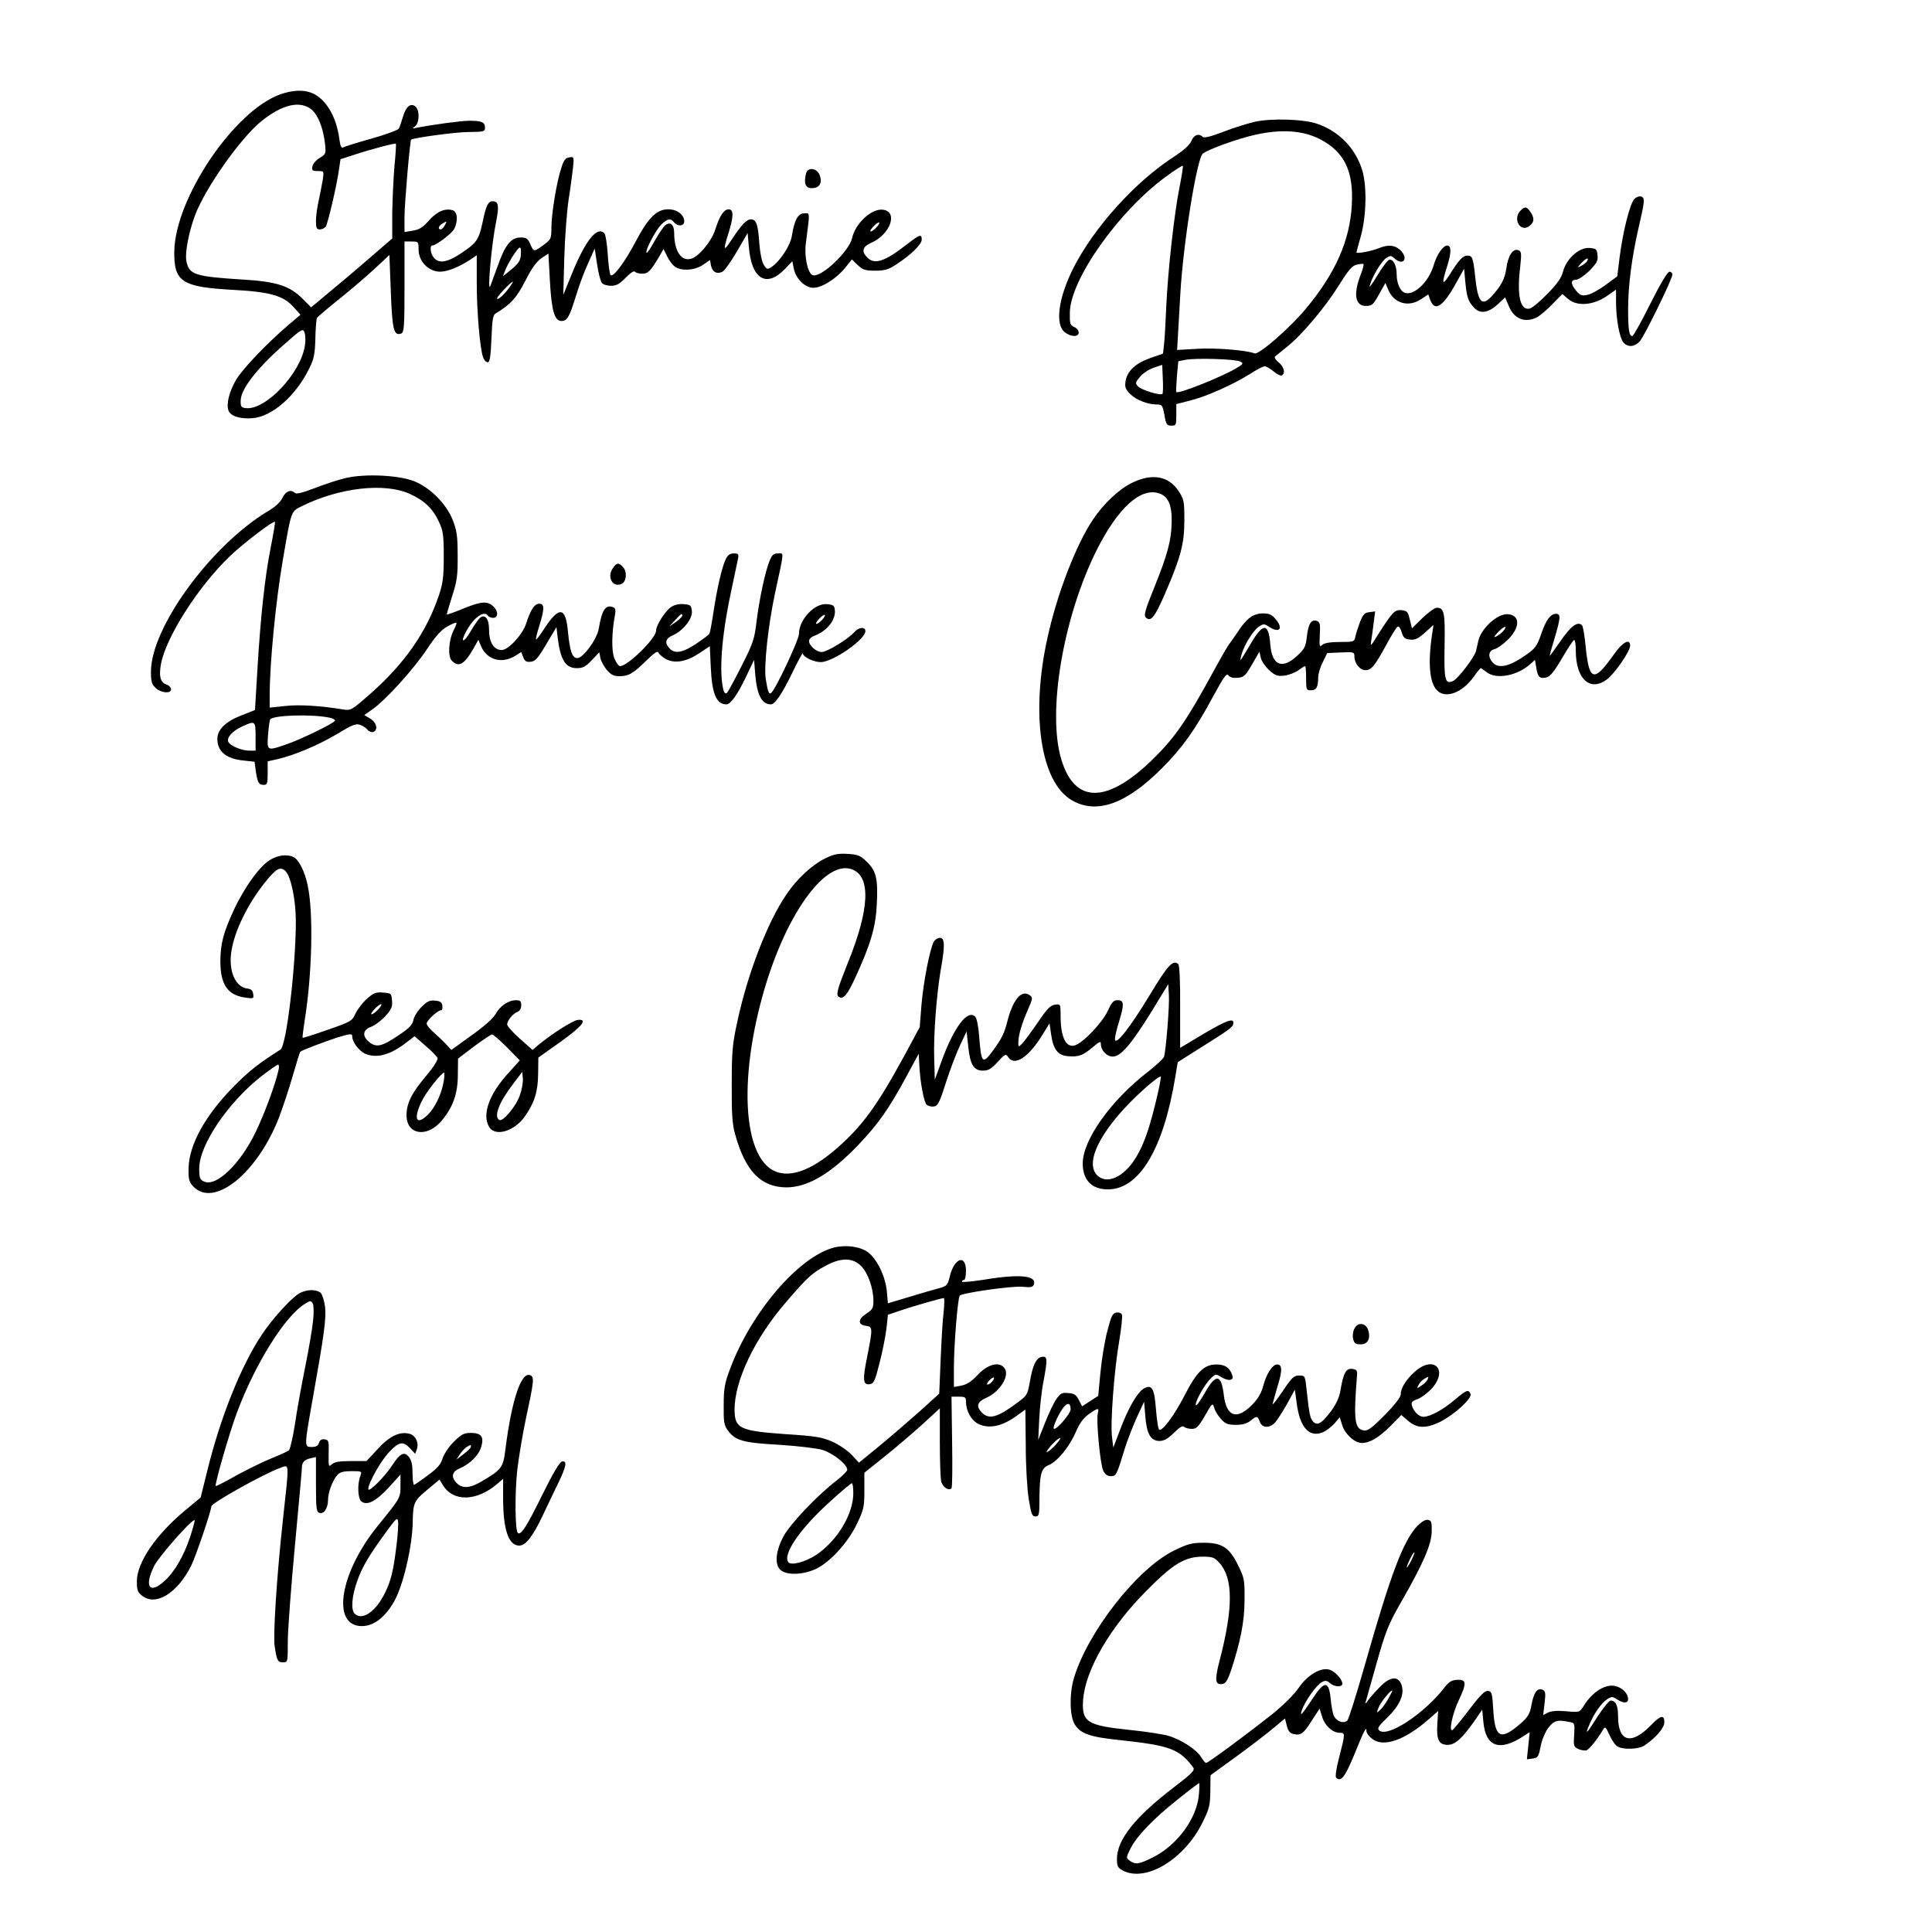
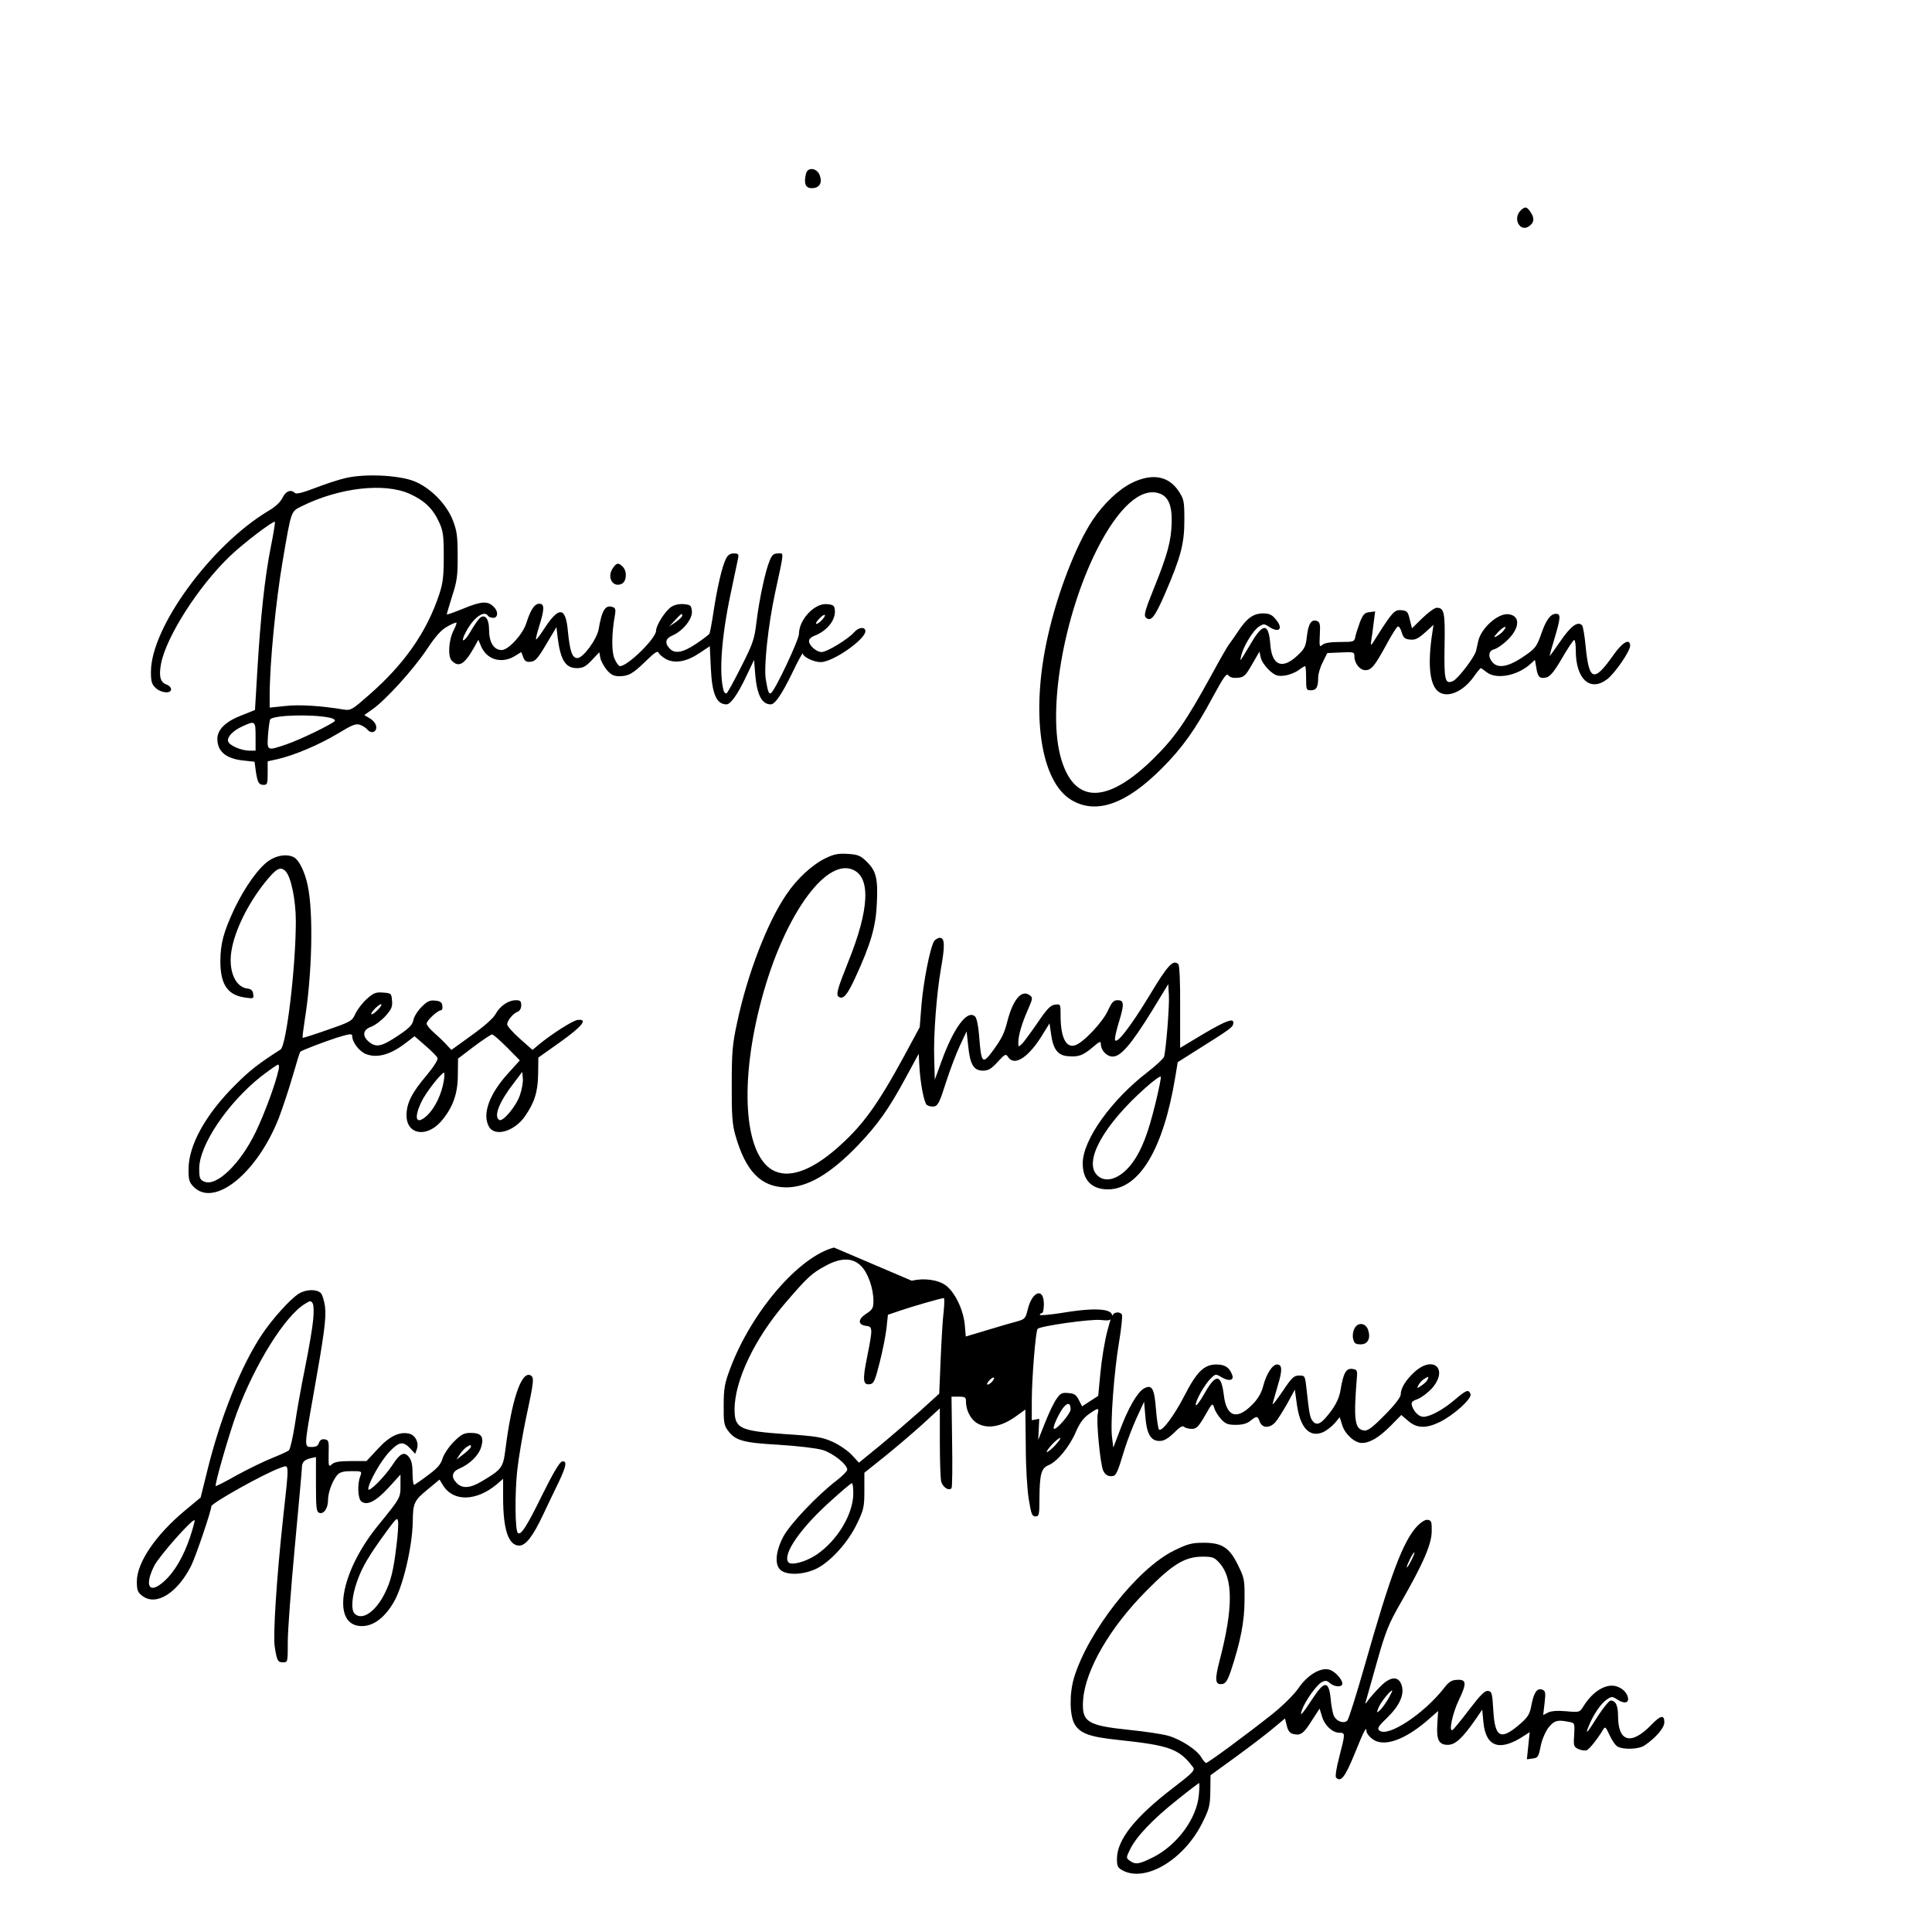
<svg xmlns="http://www.w3.org/2000/svg" version="1.0" width="960" height="960" viewBox="0 0 960 960" preserveAspectRatio="xMidYMid meet">
  <g transform="translate(0,960) scale(0.1,-0.1)" fill="#000000" stroke="none">
-     <path d="M1395 9132 c-230 -80 -525 -516 -529 -782 -2 -150 38 -176 287 -190 191 -10 256 -29 308 -88 l32 -36 -59 -50 c-108 -92 -230 -220 -262 -275 -33 -58 -48 -117 -37 -150 9 -28 57 -44 120 -39 98 8 216 112 282 248 23 46 28 70 30 148 1 51 5 97 8 102 3 6 52 47 108 92 56 45 136 113 177 151 l75 70 7 -183 c7 -190 15 -221 52 -207 14 6 16 36 16 232 l0 225 35 0 c34 0 35 -1 35 -41 0 -58 50 -109 107 -109 38 0 96 24 155 63 l27 19 0 -140 c0 -139 16 -327 32 -369 5 -13 15 -23 22 -23 11 0 15 26 19 117 4 99 7 118 23 127 72 43 102 76 145 160 31 62 56 96 80 113 l35 23 7 -127 c8 -156 23 -208 58 -208 29 0 39 19 74 131 13 44 39 114 58 155 l33 74 12 -78 c6 -43 17 -85 24 -93 6 -8 27 -14 45 -14 27 0 43 9 73 40 23 24 42 36 46 30 3 -5 19 -10 35 -10 30 0 42 12 85 84 l22 39 18 -37 c10 -20 27 -43 39 -51 32 -23 98 -19 139 9 l35 24 5 -28 c7 -32 30 -44 57 -30 11 6 43 51 72 101 l53 91 6 -69 c13 -159 86 -205 178 -111 l38 40 7 -35 c10 -52 56 -97 98 -97 43 0 116 47 159 101 l32 40 29 -28 c25 -24 37 -28 86 -28 48 0 66 5 107 32 72 47 125 99 125 122 0 30 -9 27 -76 -25 -108 -84 -158 -100 -194 -64 -31 31 -25 54 20 74 95 42 134 155 57 164 -56 7 -137 -68 -153 -141 -14 -66 -156 -200 -196 -184 -24 9 -42 90 -34 155 21 167 22 152 -8 152 -31 0 -49 -34 -61 -111 -7 -48 -60 -129 -102 -156 -20 -13 -23 -12 -37 10 -10 14 -19 58 -23 108 -6 94 -15 119 -42 119 -21 0 -46 -26 -95 -100 -41 -63 -44 -57 -16 32 26 82 26 118 1 118 -24 0 -45 -32 -67 -101 -18 -58 -83 -136 -121 -145 -49 -13 -83 40 -83 129 0 42 -20 58 -45 37 -9 -7 -32 -42 -52 -77 -19 -35 -37 -62 -40 -59 -9 9 44 111 72 139 31 31 47 34 65 12 18 -22 50 -19 50 5 0 33 -35 60 -80 60 -57 0 -99 -42 -160 -158 -54 -103 -113 -182 -126 -169 -4 4 -11 50 -14 102 -3 53 -11 100 -17 106 -37 37 -95 -37 -164 -208 l-40 -98 5 185 c3 102 13 230 21 285 9 55 18 126 22 158 6 58 5 59 -18 55 -19 -2 -28 -14 -40 -53 -23 -69 -49 -227 -49 -296 0 -52 -2 -58 -32 -81 -55 -41 -56 -41 -72 -3 -13 30 -19 35 -50 35 -46 0 -76 -36 -113 -142 -17 -46 -33 -90 -36 -98 -17 -45 5 204 28 317 16 80 12 103 -16 103 -24 0 -34 -21 -52 -109 -18 -83 -29 -99 -111 -153 -65 -42 -104 -48 -129 -20 -18 19 -23 62 -9 62 18 0 96 59 108 81 21 38 18 86 -6 94 -38 12 -79 -6 -118 -50 -30 -34 -48 -46 -80 -51 l-42 -7 0 75 c0 65 27 379 33 384 10 9 220 38 285 38 77 1 82 2 82 22 0 27 -17 34 -78 34 -41 0 -187 -20 -262 -35 -23 -5 -23 -4 -7 8 22 18 23 80 1 98 -23 19 -47 0 -62 -52 -7 -24 -16 -50 -20 -58 -4 -7 -66 -30 -137 -50 -72 -20 -135 -40 -141 -44 -8 -4 -14 10 -18 44 -15 113 -70 202 -139 228 -41 16 -94 13 -152 -7z m154 -77 c32 -28 57 -91 66 -170 5 -48 5 -51 -27 -70 -18 -11 -34 -30 -36 -43 -3 -19 1 -22 27 -22 31 0 31 0 25 -42 -4 -24 -13 -70 -20 -103 -8 -33 -14 -79 -14 -102 0 -35 3 -43 19 -43 10 0 23 6 29 13 10 12 56 206 67 289 l7 47 62 20 c87 29 209 61 213 57 2 -2 -1 -52 -7 -112 -5 -60 -10 -165 -11 -234 l0 -125 -81 -70 c-44 -38 -134 -116 -201 -171 l-121 -101 -43 43 c-64 64 -129 85 -298 95 -238 15 -266 24 -279 93 -8 40 13 146 43 226 51 136 227 385 330 468 104 84 193 104 250 57z m661 -575 c-6 -11 -15 -20 -20 -20 -16 0 -11 18 8 29 24 14 24 14 12 -9z m2145 -10 c-10 -11 -23 -20 -28 -20 -6 0 0 11 13 25 27 29 42 25 15 -5z m-1767 -136 c-2 -29 -12 -44 -46 -72 l-43 -35 11 29 c15 39 63 114 73 114 5 0 7 -16 5 -36z m-56 -161 c-26 -37 -62 -69 -62 -55 0 9 69 82 78 82 2 0 -5 -12 -16 -27z m-1017 -290 c-20 -137 -195 -322 -293 -311 -24 3 -27 7 -26 40 2 54 77 153 204 266 99 88 105 92 113 70 5 -13 6 -42 2 -65z" />
-     <path d="M6240 8996 c-36 -8 -108 -30 -159 -50 -65 -25 -98 -33 -105 -26 -19 19 -44 10 -56 -20 -8 -20 -37 -46 -84 -77 -196 -126 -402 -355 -504 -558 -74 -148 -90 -278 -41 -316 31 -24 69 -25 69 -1 0 9 -10 22 -22 27 -21 9 -23 17 -22 73 3 163 240 499 473 671 46 34 86 60 88 57 3 -2 -5 -50 -16 -106 -26 -129 -58 -415 -66 -595 -3 -77 -8 -161 -11 -186 l-5 -46 -63 -22 c-74 -26 -114 -64 -123 -114 -5 -31 -1 -40 24 -66 30 -29 86 -51 134 -51 23 0 26 -5 35 -52 8 -47 12 -53 34 -53 24 0 25 3 25 54 l0 53 73 19 c82 21 211 79 295 132 32 21 64 37 71 37 8 0 28 -12 45 -26 17 -14 35 -23 41 -19 18 11 10 43 -17 65 -15 12 -22 24 -17 29 5 4 31 25 58 47 74 58 193 200 260 308 48 77 65 96 88 101 16 4 31 5 33 3 3 -2 -4 -28 -15 -56 -36 -94 -26 -152 26 -152 31 0 37 5 66 57 l32 57 13 -31 c28 -71 102 -92 165 -49 l35 23 10 -28 c23 -60 64 -32 129 86 l39 70 6 -65 c7 -75 14 -97 42 -127 30 -34 70 -29 117 13 l39 36 17 -40 c26 -67 82 -89 142 -58 15 8 49 37 76 65 l49 50 31 -26 c43 -36 122 -30 189 15 l47 33 0 -64 c0 -83 18 -178 37 -199 22 -25 55 -22 80 5 23 24 163 311 163 333 0 8 -7 14 -15 14 -9 0 -45 -60 -95 -160 -44 -88 -84 -160 -89 -160 -16 0 -21 31 -21 136 0 113 18 254 51 398 32 137 33 152 15 159 -10 4 -24 -1 -35 -12 -22 -22 -58 -165 -74 -295 l-11 -89 -58 -43 c-32 -23 -72 -46 -90 -49 -27 -6 -36 -3 -55 19 -29 34 -30 56 -2 56 12 0 41 20 66 44 37 38 44 50 41 78 -3 30 -6 33 -40 36 -50 4 -114 -52 -131 -116 -8 -32 -29 -62 -77 -111 -36 -37 -75 -70 -88 -74 -48 -12 -66 63 -48 210 7 65 6 74 -10 80 -26 10 -51 -28 -59 -89 -7 -53 -26 -89 -73 -140 -49 -53 -69 -30 -82 98 -10 94 -14 104 -39 104 -22 0 -42 -21 -86 -92 -40 -62 -43 -51 -13 43 20 64 20 99 -1 99 -21 0 -52 -46 -67 -97 -24 -83 -97 -153 -143 -138 -23 7 -41 47 -41 91 0 42 -15 74 -35 74 -8 0 -35 -35 -60 -77 -26 -43 -43 -67 -39 -53 11 44 58 122 82 138 20 13 24 13 41 -2 44 -40 72 1 28 42 -27 25 -60 28 -108 8 -35 -14 -109 -28 -109 -20 0 2 10 39 22 81 28 102 31 254 5 333 -35 107 -115 188 -222 225 -66 23 -221 28 -305 11z m318 -87 c122 -63 169 -159 159 -329 -10 -177 -82 -339 -229 -515 -80 -96 -233 -229 -254 -221 -41 16 -191 28 -281 23 l-104 -6 5 87 c3 48 8 134 11 192 14 249 82 674 112 697 29 22 176 75 263 94 128 28 233 21 318 -22z m1327 -608 c-3 -6 -16 -16 -28 -22 -21 -11 -21 -10 2 15 23 25 40 29 26 7z m-1721 -498 c16 -9 13 -13 -25 -35 -78 -45 -284 -127 -294 -116 -2 1 0 37 3 78 l7 75 35 7 c51 10 252 4 274 -9z m-388 -160 c-10 -10 -105 19 -121 37 -15 16 -14 20 10 48 14 17 45 37 68 45 l42 14 3 -70 c2 -38 1 -72 -2 -74z" />
    <path d="M4005 8737 c-12 -48 -3 -72 29 -72 37 0 53 25 40 62 -13 39 -61 45 -69 10z" />
    <path d="M7556 8554 c-41 -40 -3 -110 42 -78 26 18 28 41 6 72 -18 26 -27 27 -48 6z" />
    <path d="M1719 7225 c-36 -8 -105 -31 -154 -50 -59 -23 -93 -31 -99 -25 -20 20 -46 10 -62 -23 -10 -21 -36 -46 -71 -66 -285 -171 -583 -579 -583 -799 0 -48 4 -62 23 -80 27 -26 77 -30 77 -7 0 9 -11 20 -24 24 -30 12 -37 41 -26 102 26 136 187 387 343 536 69 66 216 177 223 170 2 -2 -7 -59 -21 -128 -30 -153 -50 -342 -66 -606 l-12 -201 -68 -27 c-78 -30 -119 -71 -119 -116 0 -63 43 -99 129 -108 l56 -6 6 -47 c9 -58 15 -68 40 -68 17 0 19 7 19 58 l0 59 50 11 c85 20 205 71 297 126 74 45 92 52 113 44 14 -5 30 -16 37 -25 7 -8 19 -13 28 -10 25 10 17 46 -15 66 l-30 18 40 28 c66 46 203 197 270 297 45 68 73 99 103 115 22 13 43 21 45 19 2 -2 -4 -19 -13 -36 -26 -50 -31 -132 -10 -153 34 -35 62 -19 108 61 l24 43 13 -31 c28 -68 102 -90 168 -50 l32 20 10 -26 c8 -20 16 -25 38 -22 22 2 36 18 77 88 l50 84 6 -52 c14 -112 39 -152 96 -152 29 0 44 8 73 39 l38 40 5 -28 c3 -16 18 -42 32 -60 21 -24 35 -31 62 -31 46 0 68 12 134 77 43 42 58 51 62 39 3 -8 20 -22 38 -32 44 -22 101 -12 165 31 l51 34 5 -107 c6 -131 28 -182 78 -182 20 0 55 49 95 133 l42 88 6 -76 c9 -99 33 -145 77 -145 21 0 56 52 106 155 29 61 53 104 53 98 1 -17 54 -43 89 -43 60 0 222 112 222 154 0 23 -34 20 -56 -6 -30 -34 -135 -98 -161 -98 -26 0 -63 32 -63 55 0 9 11 20 25 25 66 25 110 81 103 132 -2 19 -10 24 -40 26 -61 5 -138 -77 -138 -148 0 -29 -119 -282 -139 -294 -11 -7 -16 9 -26 70 -10 63 12 267 46 426 47 217 45 198 15 198 -22 0 -30 -7 -42 -37 -21 -50 -51 -189 -65 -303 -10 -85 -17 -107 -75 -221 -35 -70 -68 -130 -73 -133 -5 -4 -12 2 -15 11 -24 85 -12 263 35 485 17 79 33 155 36 171 5 24 2 27 -21 27 -18 0 -30 -8 -39 -27 -19 -37 -44 -146 -62 -266 -8 -53 -17 -101 -20 -106 -3 -5 -33 -28 -66 -50 -67 -45 -107 -51 -132 -23 -26 28 -20 50 16 65 50 22 99 82 95 120 -3 29 -7 32 -40 35 -23 2 -47 -3 -63 -14 -29 -19 -75 -91 -75 -118 0 -38 -141 -176 -179 -176 -7 0 -19 17 -28 38 -15 36 -14 127 3 218 4 23 2 33 -10 37 -37 14 -55 -13 -71 -108 -8 -50 -77 -145 -106 -145 -26 0 -37 33 -47 132 -11 126 -45 128 -123 6 -18 -27 -33 -47 -35 -45 -3 2 5 33 16 68 26 83 26 109 0 109 -24 0 -43 -28 -65 -97 -18 -56 -89 -133 -122 -133 -40 0 -63 39 -63 103 0 52 -20 77 -45 57 -8 -7 -29 -37 -47 -68 -32 -56 -53 -59 -24 -4 37 72 92 112 111 82 3 -5 15 -10 26 -10 24 0 26 32 3 54 -30 31 -61 29 -149 -7 -47 -19 -85 -33 -85 -30 0 3 12 44 27 92 24 73 28 103 27 201 0 97 -4 124 -24 175 -32 82 -114 164 -195 195 -77 29 -239 37 -336 15z m317 -79 c73 -33 115 -73 146 -141 20 -43 23 -66 23 -170 0 -99 -4 -133 -23 -190 -62 -186 -173 -345 -347 -497 -84 -74 -92 -79 -125 -74 -115 19 -223 26 -292 18 l-78 -8 0 60 c0 159 30 467 65 671 43 251 40 242 93 269 187 93 412 119 538 62z m1354 -605 c0 -5 -15 -20 -32 -32 l-33 -22 29 31 c32 34 36 37 36 23z m695 -21 c-10 -11 -23 -20 -28 -20 -6 0 0 11 13 25 27 29 42 25 15 -5z m-2448 -486 c18 -3 30 -11 27 -16 -9 -14 -175 -95 -242 -117 -96 -33 -96 -33 -90 49 3 39 8 73 11 76 20 21 209 26 294 8z m-367 -94 l0 -70 -30 0 c-40 0 -99 25 -106 45 -8 21 22 54 71 76 63 29 65 27 65 -51z" />
    <path d="M5625 7201 c-64 -31 -140 -102 -195 -184 -83 -124 -177 -367 -224 -581 -86 -382 -36 -721 119 -812 123 -72 271 -20 449 159 100 100 165 191 252 353 56 103 69 121 78 108 8 -10 24 -14 46 -12 31 3 39 10 71 66 l37 64 7 -31 c3 -16 23 -44 42 -62 31 -27 42 -30 76 -26 22 3 53 15 68 26 16 12 31 21 34 21 3 0 5 -27 5 -60 0 -57 1 -60 24 -60 27 0 36 16 36 64 0 17 10 52 23 76 l22 45 68 3 c64 3 67 2 67 -20 0 -34 27 -68 54 -68 30 0 46 19 104 125 26 49 52 90 58 92 5 2 14 -11 19 -29 8 -27 16 -34 42 -36 25 -3 40 5 74 35 l42 38 -6 -40 c-23 -149 -14 -248 24 -286 42 -42 124 -12 181 67 17 24 33 44 36 44 2 0 15 -9 29 -20 48 -38 154 -18 219 42 l21 19 7 -40 c7 -46 17 -55 51 -47 18 5 40 32 77 96 29 50 56 90 60 90 5 0 8 -24 8 -53 0 -141 71 -207 156 -142 38 29 114 139 114 166 0 39 -37 19 -81 -43 -99 -141 -123 -134 -140 40 -5 53 -13 100 -18 105 -22 22 -57 -5 -108 -80 -29 -42 -53 -75 -53 -72 0 3 11 43 25 89 30 101 31 120 7 120 -27 0 -49 -29 -72 -95 -25 -72 -31 -79 -104 -127 -66 -42 -113 -49 -139 -20 -25 28 -21 59 8 66 13 3 42 23 64 44 64 61 67 124 5 130 -52 5 -136 -71 -149 -135 -3 -13 -7 -33 -10 -45 -6 -31 -90 -141 -115 -152 -40 -18 -45 4 -42 176 3 166 -2 188 -39 188 -10 0 -42 -23 -71 -51 l-52 -51 -11 44 c-9 38 -13 43 -41 46 -34 3 -44 -7 -121 -128 -33 -54 -34 -54 -29 -20 3 19 9 59 12 88 l7 54 -29 -4 c-23 -2 -31 -11 -46 -48 -9 -25 -20 -57 -23 -72 -5 -27 -7 -28 -77 -28 -48 0 -77 -5 -87 -14 -14 -13 -16 -9 -13 48 3 52 1 64 -13 70 -28 11 -44 -12 -51 -75 -6 -53 -11 -63 -50 -99 -74 -68 -124 -46 -132 58 -8 108 -36 109 -98 2 -26 -44 -48 -80 -50 -80 -1 0 1 14 6 31 14 47 58 117 85 135 23 15 27 15 50 0 53 -35 74 -9 32 39 -17 21 -32 27 -61 27 -48 0 -81 -24 -123 -88 -18 -27 -38 -55 -44 -63 -7 -7 -48 -79 -92 -160 -123 -224 -179 -306 -288 -413 -227 -222 -388 -224 -455 -3 -72 235 9 710 176 1043 106 210 219 312 311 280 44 -15 63 -59 61 -143 -2 -91 -20 -159 -87 -325 -45 -111 -52 -137 -42 -148 25 -24 44 -1 95 116 80 185 97 251 97 368 0 93 -2 103 -28 143 -50 76 -131 91 -232 42z m1845 -736 c-7 -9 -23 -21 -34 -27 -16 -8 -14 -3 8 21 29 31 51 36 26 6z" />
    <path d="M3044 6775 c-30 -46 3 -98 47 -75 23 13 26 62 3 84 -21 22 -31 20 -50 -9z" />
    <path d="M4103 5336 c-65 -31 -143 -102 -195 -180 -95 -138 -195 -399 -245 -636 -24 -109 -27 -149 -27 -310 -1 -147 3 -198 17 -247 51 -183 128 -262 254 -263 106 0 220 67 358 211 98 103 151 178 235 333 l65 120 3 -55 c4 -87 23 -187 37 -199 8 -6 24 -10 36 -8 19 3 28 20 59 118 20 63 52 147 70 185 l33 70 8 -73 c9 -91 27 -122 73 -122 27 0 42 9 73 43 37 40 41 42 52 25 31 -49 103 -2 172 112 l34 55 8 -55 c10 -73 33 -104 82 -108 54 -5 75 3 123 43 35 30 42 33 42 18 0 -32 29 -63 59 -63 40 0 90 58 192 222 l84 138 3 -53 c4 -49 -14 -273 -24 -308 -3 -9 -38 -42 -79 -74 -183 -140 -325 -339 -325 -456 0 -83 45 -129 125 -129 156 0 276 200 335 559 l12 73 90 57 c169 106 183 116 186 134 6 31 -30 19 -149 -51 l-115 -69 0 203 c1 125 -3 207 -9 213 -25 25 -53 -5 -140 -150 -99 -164 -174 -260 -175 -222 0 11 9 50 20 85 27 88 26 108 -6 108 -21 0 -29 -9 -50 -54 -26 -56 -122 -158 -162 -170 -45 -15 -72 40 -72 147 0 58 0 58 -27 55 -22 -2 -40 -20 -86 -88 -32 -47 -67 -94 -77 -105 -20 -19 -20 -19 -20 5 0 36 18 96 48 164 24 55 25 59 8 71 -39 29 -82 -20 -110 -128 -16 -63 -27 -84 -68 -142 -57 -78 -62 -72 -73 70 -3 44 -12 86 -19 93 -38 39 -107 -53 -169 -225 l-32 -88 -3 105 c-4 118 12 322 33 444 21 117 20 156 -5 156 -10 0 -24 -9 -30 -19 -20 -38 -51 -198 -61 -311 l-9 -114 -76 -141 c-136 -250 -209 -350 -337 -462 -131 -114 -242 -151 -320 -106 -141 83 -163 440 -52 850 108 403 312 695 449 643 94 -35 87 -197 -19 -459 -55 -138 -63 -165 -46 -175 21 -13 41 10 79 92 79 171 104 257 109 373 6 124 -3 162 -52 209 -30 29 -43 34 -92 37 -46 3 -69 -1 -110 -21z m1638 -1220 c-36 -147 -67 -228 -112 -291 -59 -82 -136 -109 -179 -63 -65 70 35 249 242 433 40 36 74 60 76 55 2 -5 -10 -65 -27 -134z" />
    <path d="M1337 5324 c-52 -35 -120 -131 -172 -239 -55 -118 -70 -174 -70 -265 1 -114 37 -165 124 -177 41 -6 43 -5 39 18 -2 17 -10 25 -29 27 -60 7 -95 89 -79 187 16 100 80 231 164 337 58 73 79 85 105 59 27 -27 51 -144 51 -248 0 -227 -47 -620 -76 -638 -108 -69 -152 -103 -224 -175 -147 -146 -232 -298 -233 -417 -1 -53 3 -67 23 -88 102 -109 317 63 426 341 18 48 49 140 68 206 19 66 36 121 38 122 12 9 118 49 182 70 62 19 76 21 76 9 0 -31 33 -75 67 -90 57 -23 125 -4 205 59 l38 29 54 -47 c30 -26 57 -53 60 -61 4 -8 -19 -44 -54 -86 -74 -87 -100 -139 -100 -199 0 -95 98 -113 171 -31 58 67 84 137 84 231 l1 82 79 60 c44 33 85 60 90 60 6 0 39 -29 74 -64 l64 -65 -57 -63 c-94 -103 -131 -203 -97 -265 28 -54 127 -26 180 51 47 68 64 121 65 211 l1 80 110 78 c109 78 138 115 86 109 -24 -2 -130 -70 -193 -122 l-32 -27 -63 56 c-35 31 -63 63 -63 71 1 20 30 55 53 63 10 4 17 17 17 32 0 20 -5 25 -26 25 -38 0 -80 -29 -101 -68 -11 -21 -56 -61 -119 -106 l-101 -73 -29 31 c-16 17 -44 43 -62 59 -17 15 -32 33 -32 41 0 15 55 66 71 66 6 0 9 10 7 23 -2 17 -11 23 -36 25 -26 3 -39 -3 -67 -31 -20 -20 -38 -49 -41 -66 -5 -24 -21 -40 -73 -75 -83 -56 -110 -62 -145 -35 -38 30 -34 62 8 77 19 7 51 31 71 53 30 33 36 47 33 77 -3 36 -4 37 -45 40 -36 3 -47 -2 -81 -32 -21 -19 -46 -52 -56 -73 -16 -36 -22 -40 -138 -80 -67 -24 -123 -41 -124 -40 -2 2 3 41 10 87 37 228 44 535 15 670 -14 68 -43 126 -68 140 -34 18 -84 11 -124 -16z m543 -739 c-13 -14 -28 -25 -33 -25 -6 0 0 11 13 25 13 14 28 25 33 25 6 0 0 -11 -13 -25z m-496 -302 c-16 -72 -70 -218 -114 -309 -77 -159 -196 -273 -256 -245 -21 9 -24 18 -24 65 0 116 141 325 307 457 42 32 80 59 85 59 4 0 6 -12 2 -27z m821 -55 c-11 -65 -43 -132 -80 -168 -56 -54 -72 -21 -31 65 20 44 99 145 113 145 2 0 2 -19 -2 -42z m378 -71 c-19 -55 -85 -133 -102 -122 -29 17 -1 89 71 182 l43 57 3 -33 c2 -18 -5 -56 -15 -84z" />
-     <path d="M4144 3401 c-174 -45 -410 -319 -516 -602 -27 -72 -32 -98 -32 -181 -1 -82 2 -101 20 -125 37 -51 75 -62 254 -72 94 -6 188 -17 218 -26 52 -16 122 -72 122 -98 0 -7 -23 -30 -51 -52 -97 -74 -233 -217 -267 -281 -40 -77 -44 -144 -10 -168 35 -25 115 -20 176 10 70 35 157 131 201 224 33 69 36 83 36 163 l0 89 100 80 c55 44 139 116 188 160 l87 80 0 -165 c0 -90 3 -178 6 -195 6 -30 37 -52 52 -37 4 4 5 108 3 231 l-3 224 36 0 c32 0 36 -3 36 -25 0 -47 27 -94 63 -111 50 -24 112 -12 179 34 l53 38 2 -181 c0 -99 7 -218 15 -265 12 -73 16 -85 33 -85 18 0 20 7 20 90 1 121 9 150 46 165 43 18 103 91 134 163 19 44 37 70 65 90 47 33 52 33 45 4 -9 -34 12 -254 27 -285 9 -18 21 -27 38 -27 26 0 29 5 70 140 12 38 38 106 58 150 l37 80 6 -71 c6 -88 27 -124 70 -124 23 0 42 11 72 40 28 28 43 38 51 30 5 -5 22 -10 38 -10 23 0 33 10 65 65 37 65 38 66 47 38 4 -15 20 -40 34 -55 21 -23 34 -28 73 -28 31 0 55 6 72 20 32 26 36 25 47 -5 12 -32 49 -33 77 -2 11 12 37 54 59 92 l38 70 9 -65 c15 -122 62 -175 130 -147 18 8 44 28 59 45 l25 30 12 -38 c13 -45 62 -90 98 -90 40 0 85 27 143 85 l53 54 34 -29 c43 -38 90 -39 159 -5 70 35 159 116 151 138 -10 25 -20 21 -78 -28 -57 -49 -123 -85 -156 -85 -22 0 -47 24 -57 55 -5 17 0 23 28 33 19 7 50 31 70 52 85 95 10 169 -85 83 -44 -40 -69 -81 -69 -113 0 -12 -31 -53 -79 -101 -61 -62 -85 -80 -103 -77 -47 7 -53 50 -35 273 2 26 -2 30 -24 33 -31 4 -44 -22 -58 -105 -5 -34 -20 -67 -45 -102 -47 -63 -69 -77 -90 -56 -16 17 -20 35 -33 155 -8 75 -8 75 -38 75 -26 0 -36 -10 -83 -80 -30 -44 -51 -71 -48 -60 2 11 15 53 26 93 23 74 21 102 -4 102 -23 0 -53 -46 -68 -103 -9 -36 -25 -65 -53 -94 -78 -81 -131 -65 -144 46 -13 106 -40 107 -97 5 -21 -37 -40 -62 -42 -56 -5 16 45 106 75 133 23 23 24 23 54 5 35 -21 62 -15 52 11 -13 38 -36 53 -79 53 -61 0 -98 -37 -158 -154 -52 -101 -113 -183 -127 -169 -4 4 -11 50 -15 100 -8 106 -20 126 -61 103 -32 -19 -78 -98 -119 -209 l-32 -84 -6 49 c-10 67 10 333 35 478 11 66 17 126 14 133 -3 8 -15 13 -27 11 -20 -3 -26 -16 -46 -93 -13 -49 -28 -142 -34 -206 l-11 -115 -40 -26 -40 -26 -16 31 c-13 26 -23 33 -52 35 -32 3 -40 -1 -59 -29 -13 -17 -38 -70 -57 -118 l-34 -86 5 105 c3 58 12 142 21 185 21 112 20 127 -7 123 -29 -4 -47 -42 -61 -126 -11 -62 -14 -67 -62 -102 -97 -73 -140 -85 -175 -50 -31 31 -25 54 20 74 67 29 117 107 93 145 -24 39 -85 24 -138 -34 -28 -30 -52 -45 -78 -50 l-37 -7 0 98 c0 108 19 345 29 356 12 14 266 50 314 44 38 -4 49 -2 54 11 17 45 -71 54 -249 24 -60 -9 -108 -14 -108 -9 0 4 5 8 10 8 6 0 10 20 10 45 0 84 -58 65 -80 -26 -11 -46 -15 -49 -53 -60 -23 -6 -90 -25 -148 -43 l-107 -32 -5 58 c-7 75 -48 160 -93 195 -38 29 -111 39 -170 24z m135 -92 c34 -34 61 -111 61 -173 0 -36 -5 -44 -36 -64 -42 -27 -42 -55 -1 -60 34 -4 34 -12 6 -153 -24 -117 -21 -142 13 -137 20 3 26 16 49 108 15 58 30 135 34 171 l7 66 62 21 c58 20 204 62 216 62 3 0 3 -30 -1 -67 -5 -38 -11 -144 -15 -238 l-7 -170 -96 -87 c-53 -47 -142 -124 -199 -171 l-104 -85 -34 37 c-19 21 -61 50 -95 66 -54 24 -82 29 -238 39 -225 16 -250 28 -251 120 -1 144 100 356 256 536 105 122 127 143 194 179 77 43 137 43 179 0z m651 -574 c-7 -8 -17 -15 -23 -15 -5 0 -2 9 8 20 21 23 35 19 15 -5z m2164 11 c-3 -8 -17 -22 -31 -31 -24 -16 -24 -16 -14 4 6 11 19 25 29 30 22 13 22 13 16 -3z m-1774 -149 c0 -20 -65 -97 -82 -97 -11 0 16 63 42 101 23 32 40 30 40 -4z m-80 -182 c-18 -19 -36 -32 -39 -30 -2 3 11 21 29 40 18 19 36 32 39 30 2 -3 -11 -21 -29 -40z m-1000 -235 c0 -104 -80 -236 -184 -306 -57 -37 -128 -55 -140 -35 -26 41 63 169 210 301 54 49 102 90 107 90 4 0 7 -22 7 -50z" />
+     <path d="M4144 3401 c-174 -45 -410 -319 -516 -602 -27 -72 -32 -98 -32 -181 -1 -82 2 -101 20 -125 37 -51 75 -62 254 -72 94 -6 188 -17 218 -26 52 -16 122 -72 122 -98 0 -7 -23 -30 -51 -52 -97 -74 -233 -217 -267 -281 -40 -77 -44 -144 -10 -168 35 -25 115 -20 176 10 70 35 157 131 201 224 33 69 36 83 36 163 l0 89 100 80 c55 44 139 116 188 160 l87 80 0 -165 c0 -90 3 -178 6 -195 6 -30 37 -52 52 -37 4 4 5 108 3 231 l-3 224 36 0 c32 0 36 -3 36 -25 0 -47 27 -94 63 -111 50 -24 112 -12 179 34 l53 38 2 -181 c0 -99 7 -218 15 -265 12 -73 16 -85 33 -85 18 0 20 7 20 90 1 121 9 150 46 165 43 18 103 91 134 163 19 44 37 70 65 90 47 33 52 33 45 4 -9 -34 12 -254 27 -285 9 -18 21 -27 38 -27 26 0 29 5 70 140 12 38 38 106 58 150 l37 80 6 -71 c6 -88 27 -124 70 -124 23 0 42 11 72 40 28 28 43 38 51 30 5 -5 22 -10 38 -10 23 0 33 10 65 65 37 65 38 66 47 38 4 -15 20 -40 34 -55 21 -23 34 -28 73 -28 31 0 55 6 72 20 32 26 36 25 47 -5 12 -32 49 -33 77 -2 11 12 37 54 59 92 l38 70 9 -65 c15 -122 62 -175 130 -147 18 8 44 28 59 45 l25 30 12 -38 c13 -45 62 -90 98 -90 40 0 85 27 143 85 l53 54 34 -29 c43 -38 90 -39 159 -5 70 35 159 116 151 138 -10 25 -20 21 -78 -28 -57 -49 -123 -85 -156 -85 -22 0 -47 24 -57 55 -5 17 0 23 28 33 19 7 50 31 70 52 85 95 10 169 -85 83 -44 -40 -69 -81 -69 -113 0 -12 -31 -53 -79 -101 -61 -62 -85 -80 -103 -77 -47 7 -53 50 -35 273 2 26 -2 30 -24 33 -31 4 -44 -22 -58 -105 -5 -34 -20 -67 -45 -102 -47 -63 -69 -77 -90 -56 -16 17 -20 35 -33 155 -8 75 -8 75 -38 75 -26 0 -36 -10 -83 -80 -30 -44 -51 -71 -48 -60 2 11 15 53 26 93 23 74 21 102 -4 102 -23 0 -53 -46 -68 -103 -9 -36 -25 -65 -53 -94 -78 -81 -131 -65 -144 46 -13 106 -40 107 -97 5 -21 -37 -40 -62 -42 -56 -5 16 45 106 75 133 23 23 24 23 54 5 35 -21 62 -15 52 11 -13 38 -36 53 -79 53 -61 0 -98 -37 -158 -154 -52 -101 -113 -183 -127 -169 -4 4 -11 50 -15 100 -8 106 -20 126 -61 103 -32 -19 -78 -98 -119 -209 l-32 -84 -6 49 c-10 67 10 333 35 478 11 66 17 126 14 133 -3 8 -15 13 -27 11 -20 -3 -26 -16 -46 -93 -13 -49 -28 -142 -34 -206 l-11 -115 -40 -26 -40 -26 -16 31 c-13 26 -23 33 -52 35 -32 3 -40 -1 -59 -29 -13 -17 -38 -70 -57 -118 l-34 -86 5 105 l-37 -7 0 98 c0 108 19 345 29 356 12 14 266 50 314 44 38 -4 49 -2 54 11 17 45 -71 54 -249 24 -60 -9 -108 -14 -108 -9 0 4 5 8 10 8 6 0 10 20 10 45 0 84 -58 65 -80 -26 -11 -46 -15 -49 -53 -60 -23 -6 -90 -25 -148 -43 l-107 -32 -5 58 c-7 75 -48 160 -93 195 -38 29 -111 39 -170 24z m135 -92 c34 -34 61 -111 61 -173 0 -36 -5 -44 -36 -64 -42 -27 -42 -55 -1 -60 34 -4 34 -12 6 -153 -24 -117 -21 -142 13 -137 20 3 26 16 49 108 15 58 30 135 34 171 l7 66 62 21 c58 20 204 62 216 62 3 0 3 -30 -1 -67 -5 -38 -11 -144 -15 -238 l-7 -170 -96 -87 c-53 -47 -142 -124 -199 -171 l-104 -85 -34 37 c-19 21 -61 50 -95 66 -54 24 -82 29 -238 39 -225 16 -250 28 -251 120 -1 144 100 356 256 536 105 122 127 143 194 179 77 43 137 43 179 0z m651 -574 c-7 -8 -17 -15 -23 -15 -5 0 -2 9 8 20 21 23 35 19 15 -5z m2164 11 c-3 -8 -17 -22 -31 -31 -24 -16 -24 -16 -14 4 6 11 19 25 29 30 22 13 22 13 16 -3z m-1774 -149 c0 -20 -65 -97 -82 -97 -11 0 16 63 42 101 23 32 40 30 40 -4z m-80 -182 c-18 -19 -36 -32 -39 -30 -2 3 11 21 29 40 18 19 36 32 39 30 2 -3 -11 -21 -29 -40z m-1000 -235 c0 -104 -80 -236 -184 -306 -57 -37 -128 -55 -140 -35 -26 41 63 169 210 301 54 49 102 90 107 90 4 0 7 -22 7 -50z" />
    <path d="M1485 3172 c-42 -26 -134 -128 -184 -204 -103 -154 -206 -411 -271 -676 l-33 -133 -77 -64 c-147 -122 -240 -260 -240 -353 0 -43 4 -54 26 -71 68 -54 175 12 244 149 22 44 100 273 100 295 0 16 263 163 342 191 47 16 46 38 14 -256 -31 -284 -50 -577 -41 -632 11 -70 15 -78 41 -78 24 0 24 1 24 103 0 56 16 269 35 472 19 204 35 379 35 390 0 29 11 41 43 49 l27 6 0 -135 c0 -117 2 -137 16 -142 23 -9 44 23 44 64 0 38 23 98 47 125 12 13 31 18 69 18 53 0 53 0 44 -26 -15 -38 -12 -110 5 -124 28 -23 72 -1 135 67 l60 66 0 -55 c0 -61 0 -61 -113 -200 -189 -233 -232 -498 -79 -498 58 0 114 42 159 120 46 78 92 276 94 399 1 93 7 105 74 160 l59 49 17 -28 c51 -83 165 -81 268 5 l31 27 0 -96 c0 -157 27 -236 80 -236 32 0 68 46 117 150 25 52 60 127 79 165 38 79 43 108 17 103 -12 -2 -46 -60 -98 -165 -78 -159 -107 -204 -122 -190 -14 14 -15 198 -3 310 7 62 26 175 42 252 42 195 44 213 22 222 -45 17 -92 -126 -123 -372 -11 -87 -18 -97 -116 -155 -58 -35 -97 -38 -125 -10 -30 30 -25 57 13 73 52 22 96 66 108 107 15 51 1 70 -52 70 -33 0 -47 -7 -84 -44 -24 -24 -49 -61 -56 -83 -8 -29 -26 -49 -72 -83 -33 -25 -64 -46 -69 -48 -4 -2 -8 23 -8 56 0 42 -5 66 -18 82 -23 29 -44 19 -81 -38 -38 -59 -121 -142 -121 -121 0 30 63 142 105 185 48 51 68 54 103 17 l25 -27 8 22 c12 32 -6 70 -37 78 -48 12 -99 -12 -157 -76 l-56 -60 -77 0 c-56 0 -82 -4 -95 -16 -16 -15 -17 -11 -16 53 2 63 0 68 -20 71 -14 2 -23 -3 -28 -17 -4 -15 -15 -21 -36 -21 -38 0 -38 -1 6 246 56 314 67 395 60 452 -4 28 -13 59 -21 67 -21 20 -73 19 -109 -3z m71 -131 c-3 -36 -21 -142 -40 -236 -19 -93 -42 -222 -51 -285 -10 -63 -23 -120 -29 -126 -6 -6 -44 -23 -84 -39 -40 -16 -118 -54 -175 -85 -56 -32 -104 -56 -105 -54 -7 5 69 268 105 364 90 242 239 481 338 541 27 17 30 17 39 2 5 -9 6 -46 2 -82z m784 -630 c0 -5 -16 -21 -36 -36 l-36 -28 17 27 c10 14 25 31 34 36 20 12 21 12 21 1z m-370 -491 c-15 -124 -27 -174 -57 -235 -46 -94 -114 -140 -151 -103 -19 19 -14 87 13 162 25 71 59 128 149 251 45 61 51 67 54 45 2 -13 -1 -67 -8 -120z m-1025 44 c-32 -96 -77 -174 -128 -220 -74 -68 -102 -28 -51 75 24 48 191 237 201 227 2 -2 -8 -39 -22 -82z" />
    <path d="M6729 2996 c-7 -14 -9 -36 -5 -50 5 -21 12 -26 37 -26 36 0 51 30 37 72 -13 37 -54 39 -69 4z" />
    <path d="M7043 2018 c-71 -75 -133 -240 -263 -698 -40 -140 -78 -261 -85 -269 -16 -17 -52 -6 -66 21 -6 11 -14 50 -17 87 -9 90 -31 91 -89 2 -53 -81 -68 -97 -53 -56 17 46 72 122 97 136 19 10 26 9 41 -4 22 -20 62 -22 62 -3 0 22 -38 63 -66 70 -43 11 -107 -27 -151 -91 -21 -31 -76 -86 -128 -128 -122 -97 -322 -245 -332 -245 -4 0 -15 13 -24 28 -21 37 -101 89 -164 107 -27 8 -113 21 -191 29 -213 22 -240 39 -232 150 11 148 133 359 314 541 131 133 191 169 277 170 53 0 61 -3 87 -32 68 -76 68 -224 0 -485 -25 -95 -22 -121 12 -116 18 2 27 16 45 68 47 143 67 243 67 350 1 100 -1 109 -32 172 -43 89 -81 113 -174 112 -56 0 -78 -6 -145 -39 -183 -90 -428 -404 -497 -634 -23 -79 -21 -187 4 -229 28 -46 75 -63 220 -78 253 -27 299 -44 368 -135 11 -15 -1 -28 -95 -100 -194 -148 -283 -261 -283 -356 0 -37 4 -44 30 -58 114 -59 305 56 395 239 34 68 38 85 39 156 l1 79 120 87 c66 48 149 111 185 141 l65 54 9 -36 c6 -25 15 -37 32 -41 37 -9 51 1 92 66 l39 60 12 -39 c13 -45 52 -81 87 -81 29 0 29 -3 -1 -119 -15 -56 -21 -99 -16 -104 24 -24 44 2 91 116 49 121 60 142 60 114 0 -8 12 -25 28 -37 55 -44 161 -8 280 96 l48 42 -4 -63 c-5 -80 7 -105 52 -105 37 0 72 32 137 125 l34 50 6 -63 c12 -123 81 -147 202 -67 l28 18 -7 -67 -7 -68 28 4 c26 3 30 8 40 59 6 33 23 72 38 93 29 37 46 42 103 30 29 -5 29 -6 26 -65 -4 -55 -2 -59 21 -70 14 -6 33 -9 41 -6 14 6 54 56 82 103 10 17 13 13 32 -28 11 -25 29 -51 40 -57 31 -16 104 -13 132 5 57 38 100 88 100 116 0 39 -19 35 -65 -13 -100 -103 -165 -85 -165 44 0 53 -12 77 -37 77 -7 0 -34 -33 -60 -72 -57 -91 -69 -104 -48 -53 23 57 61 112 90 131 23 15 27 15 50 0 32 -21 55 -20 55 2 -1 24 -22 50 -53 61 -51 20 -121 -20 -168 -96 -20 -32 -20 -32 -88 -26 -44 4 -75 1 -90 -7 l-23 -12 7 60 c6 51 4 60 -11 66 -26 10 -42 -13 -54 -74 -8 -46 -17 -61 -52 -92 -101 -89 -130 -75 -138 65 -5 83 -7 92 -26 95 -16 2 -37 -19 -93 -92 -40 -53 -78 -99 -83 -102 -21 -13 -1 82 31 149 40 83 38 103 -9 100 -27 -1 -41 -10 -64 -40 -100 -129 -280 -247 -322 -212 -12 10 -7 20 40 65 62 61 86 116 70 162 -16 46 -57 42 -107 -10 -24 -24 -50 -54 -60 -68 -9 -14 -15 -18 -12 -10 2 8 27 96 55 195 45 160 59 194 120 301 111 193 153 289 154 354 1 48 -2 55 -19 58 -13 2 -32 -10 -52 -30z m-32 -175 c-11 -21 -20 -35 -21 -31 0 12 33 78 38 74 2 -2 -6 -21 -17 -43z m-112 -683 c-13 -22 -31 -48 -41 -57 -18 -16 -19 -16 -8 12 10 26 57 85 68 85 2 0 -7 -18 -19 -40z m-942 -479 c-10 -117 -108 -250 -228 -310 -70 -35 -87 -37 -115 -17 -19 14 -19 15 2 58 31 63 113 149 234 245 57 46 106 83 108 83 3 0 2 -27 -1 -59z" />
  </g>
</svg>